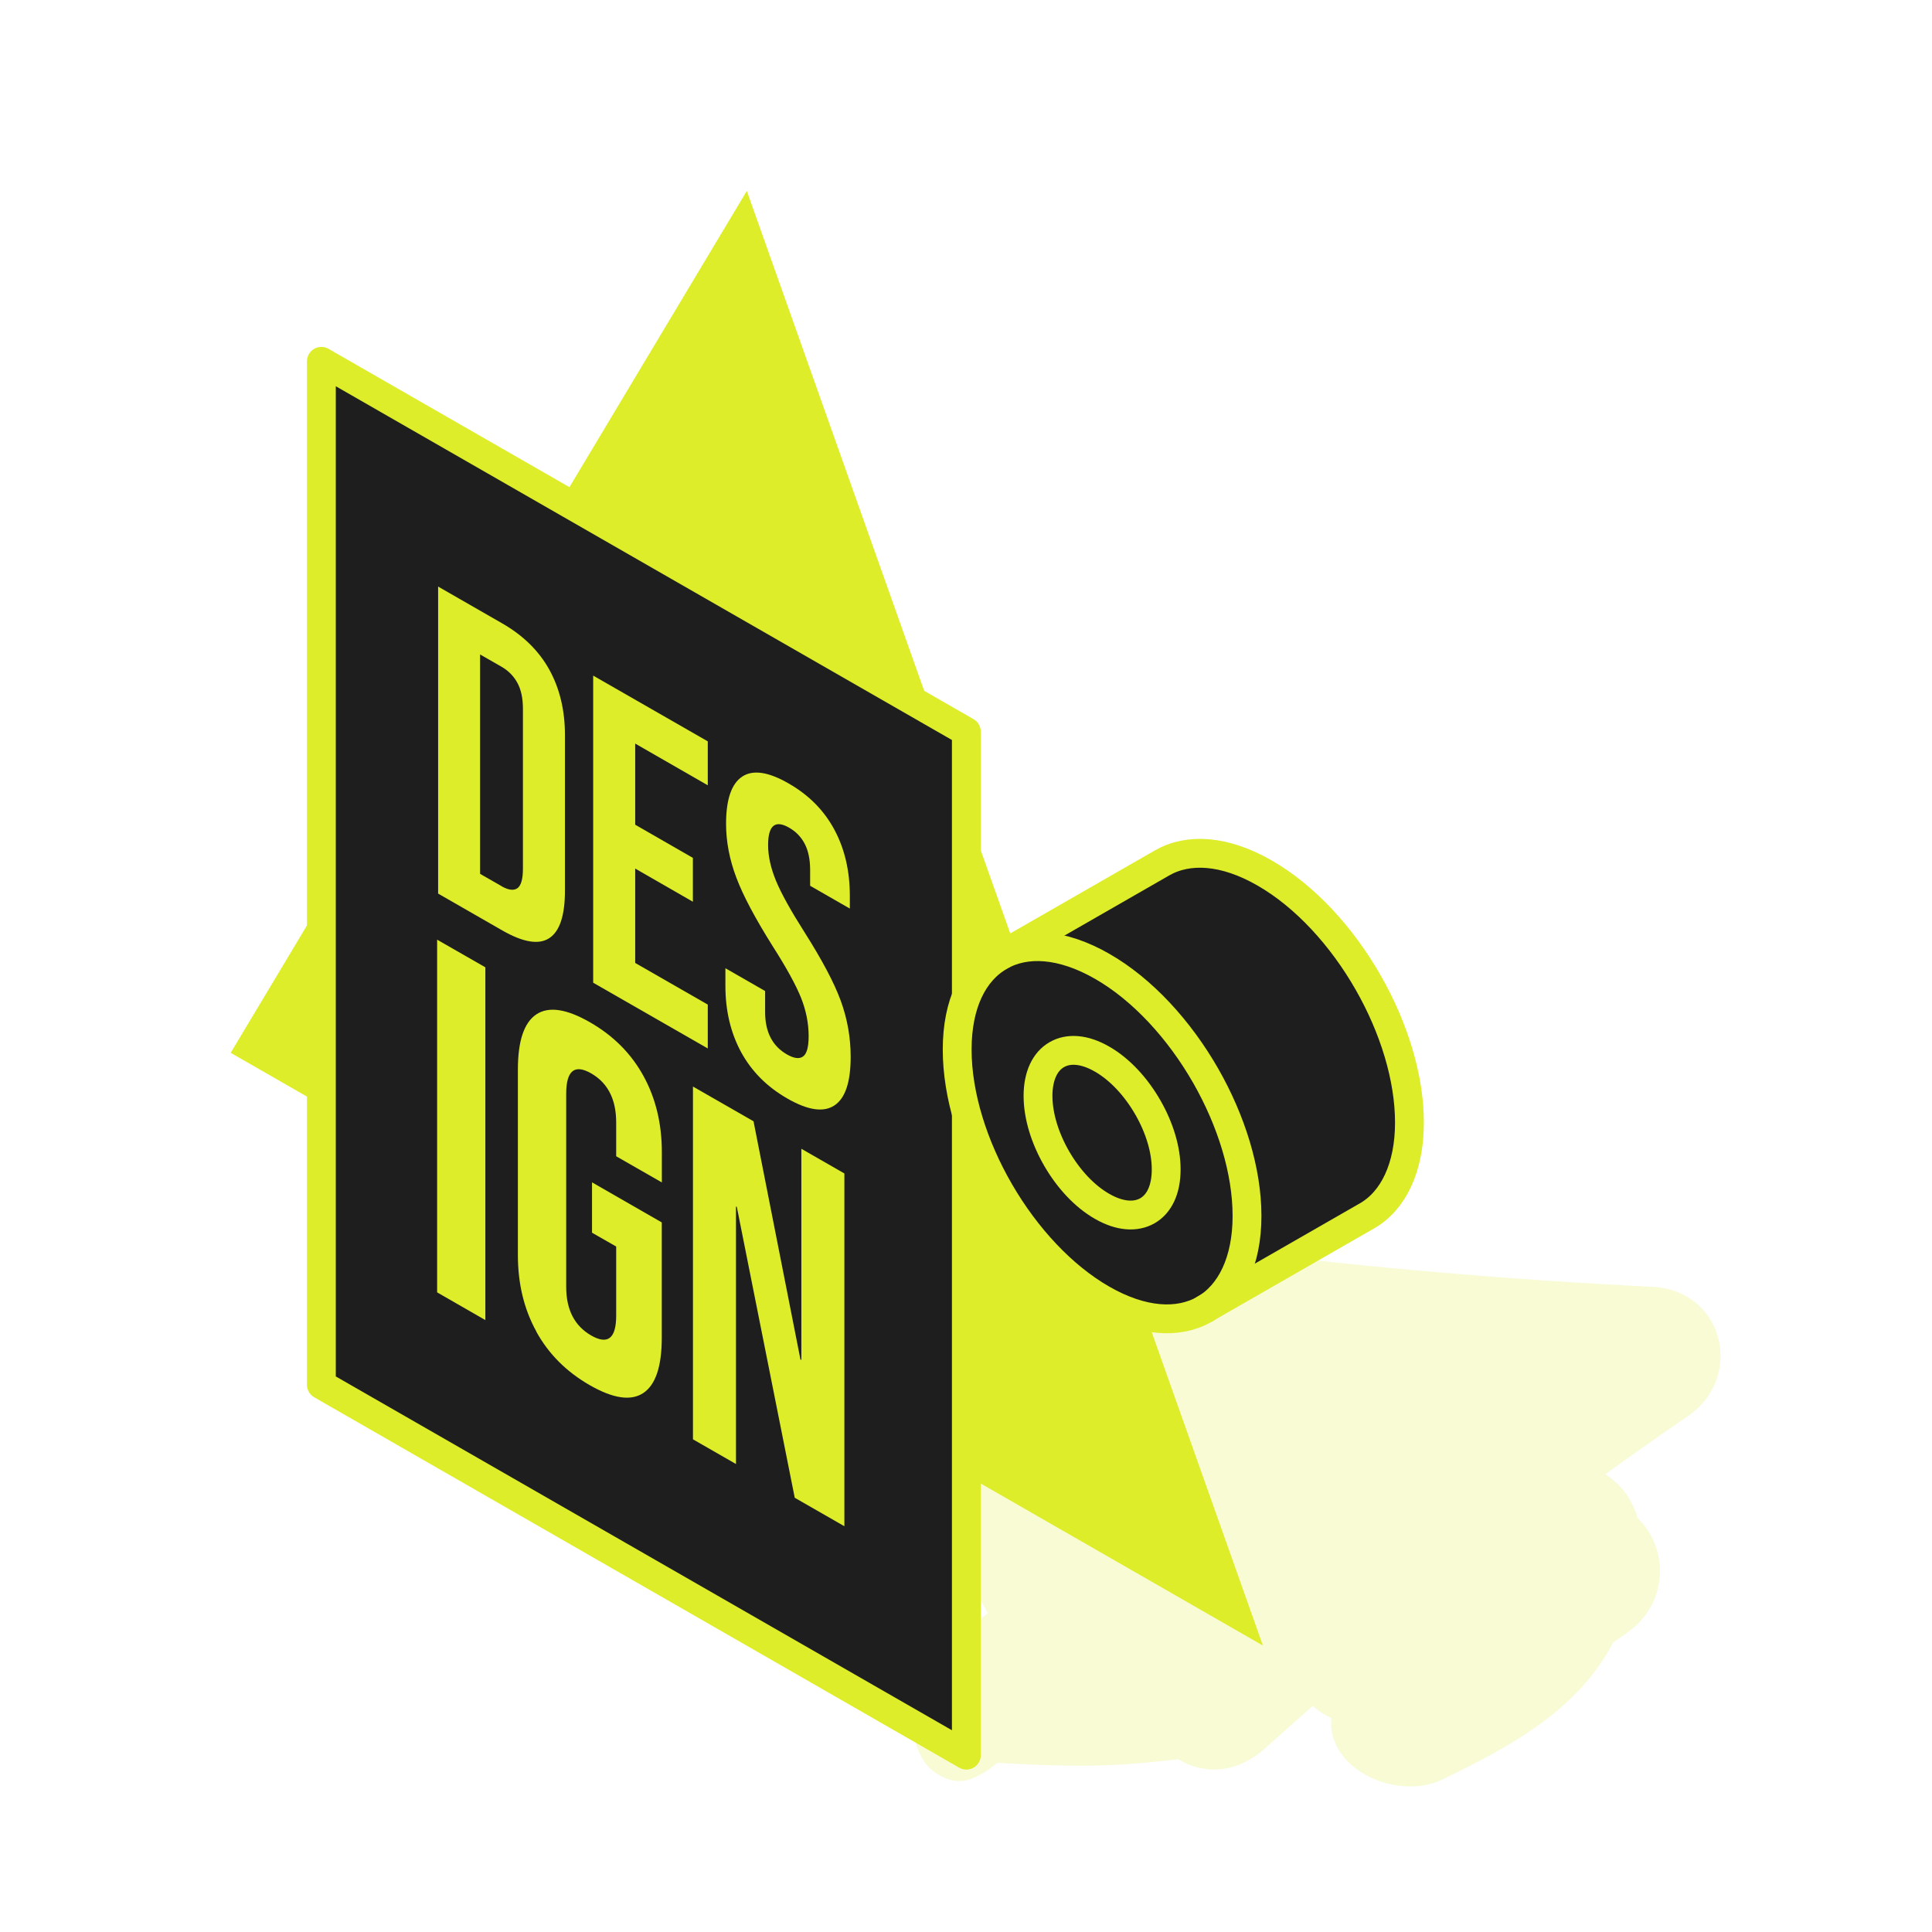
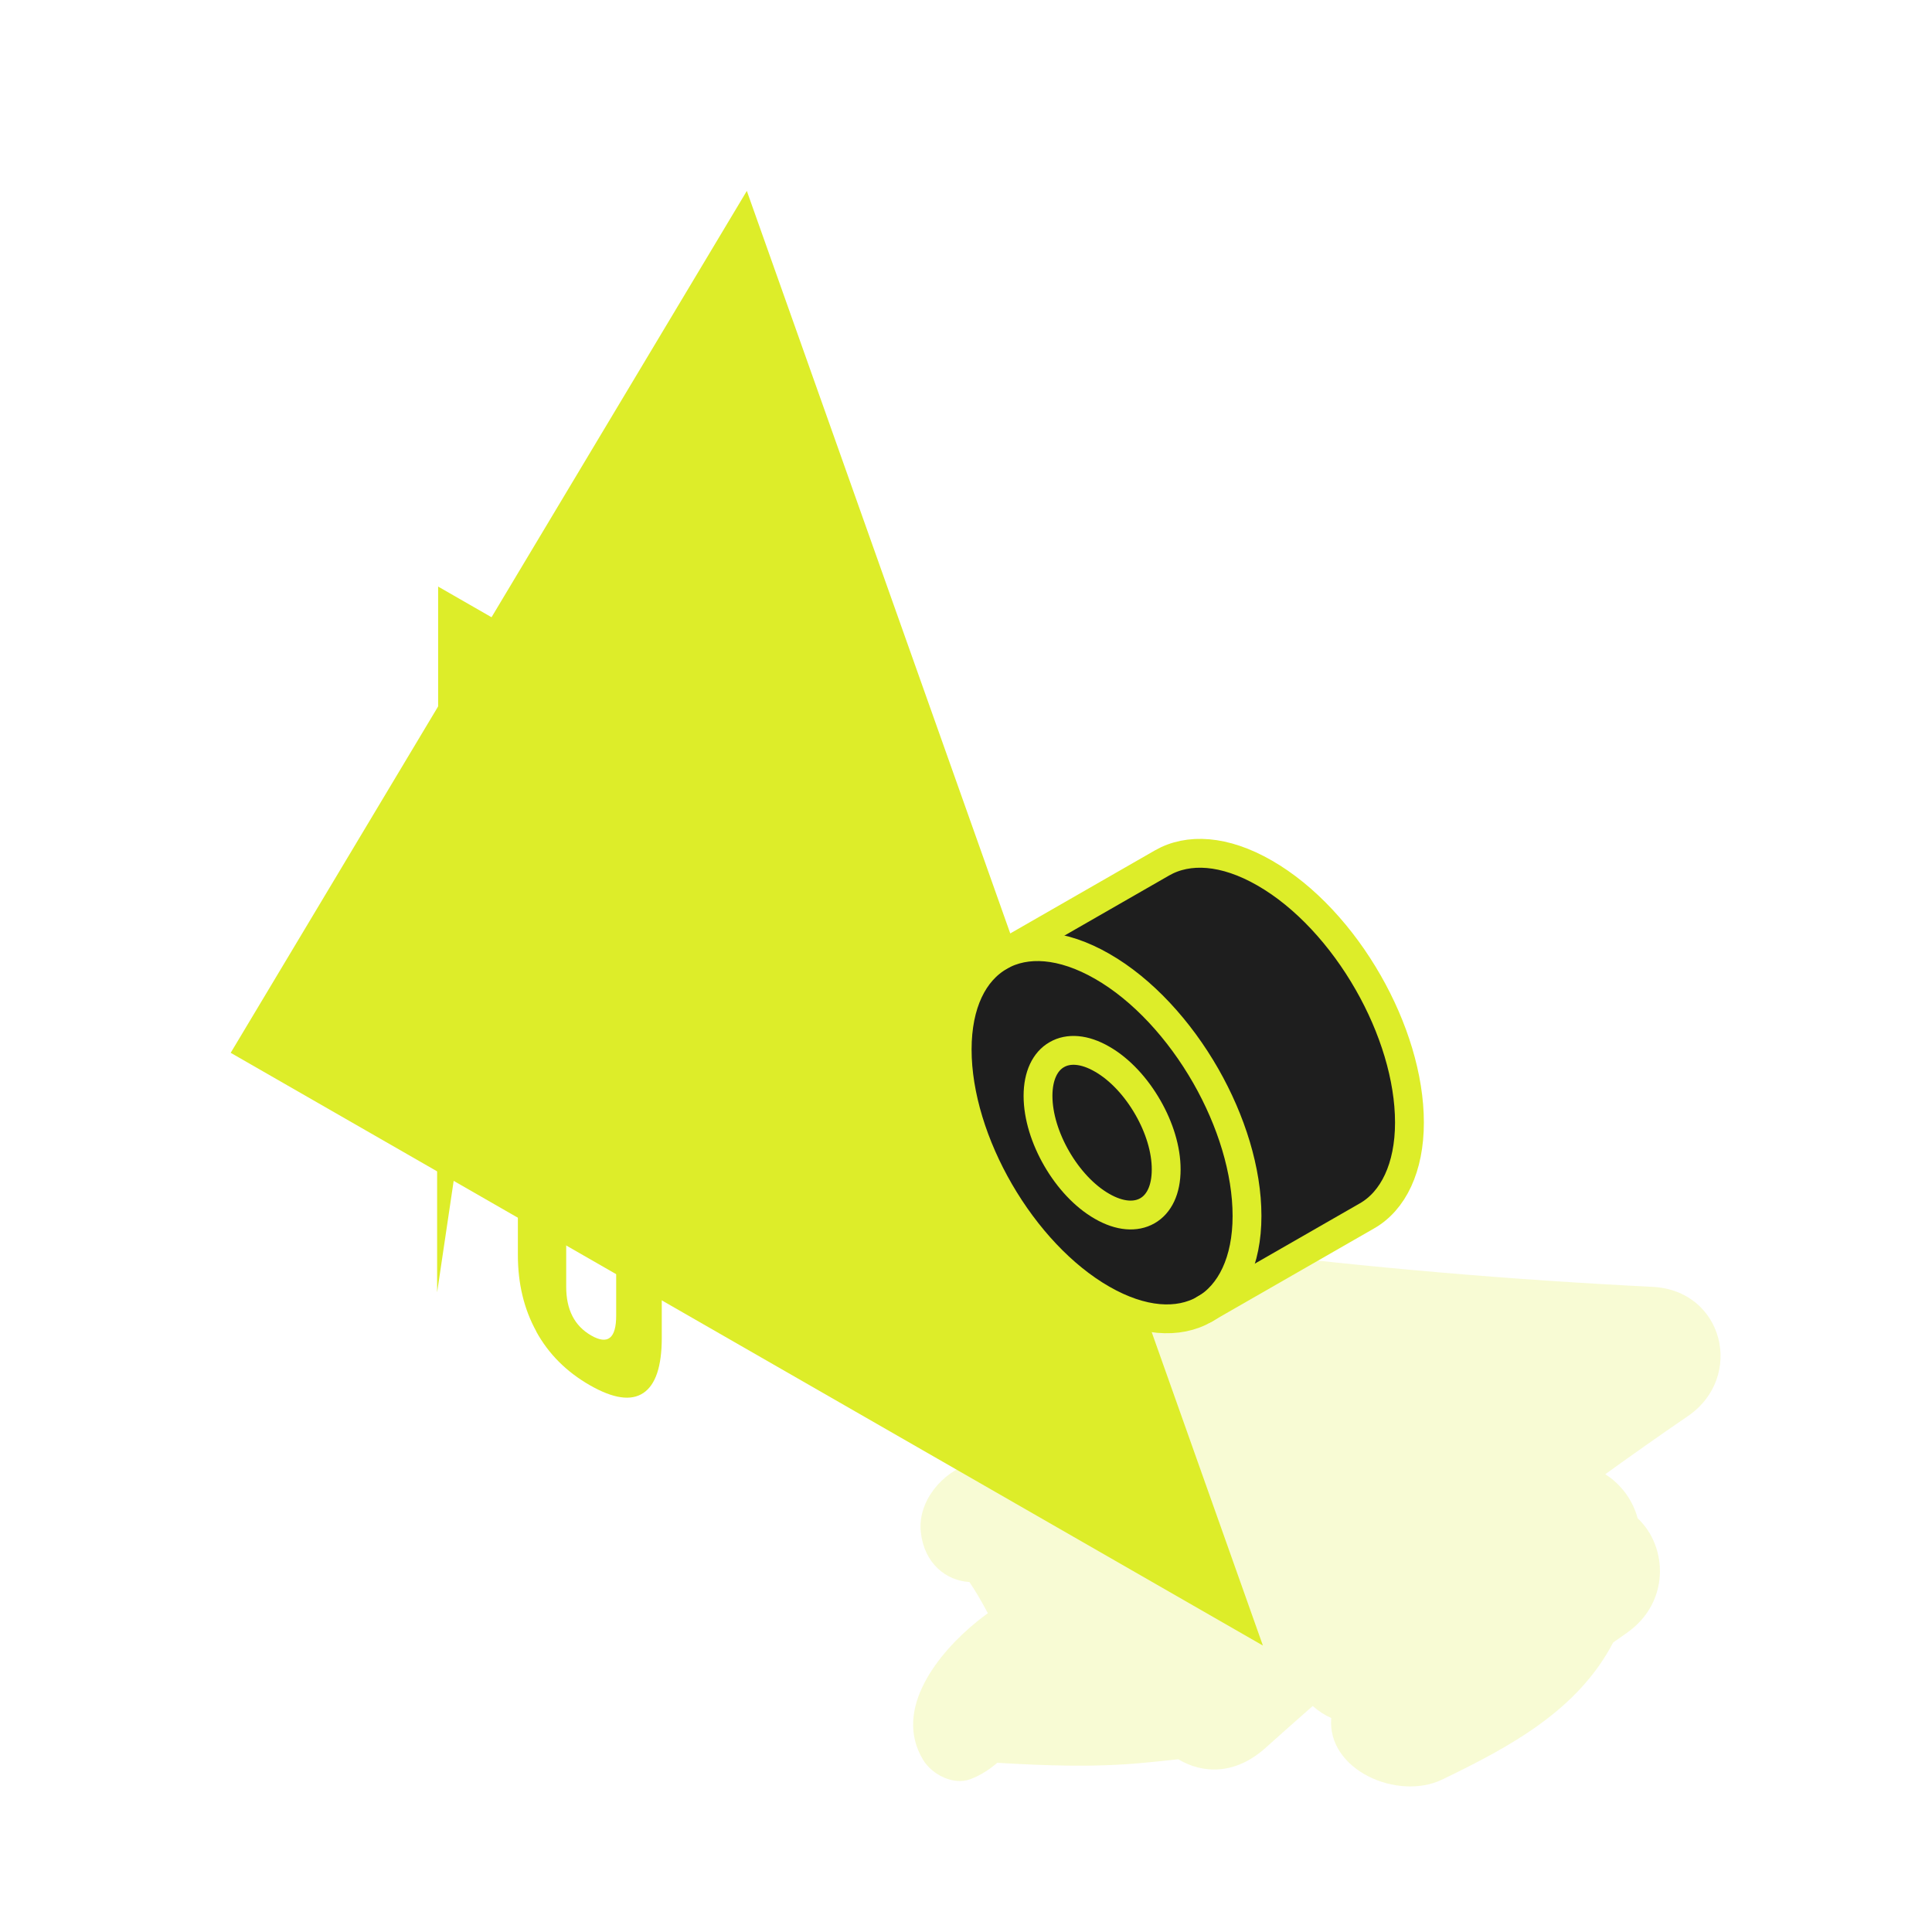
<svg xmlns="http://www.w3.org/2000/svg" class="animate" width="201" height="201" viewBox="0 0 201 201" fill="none">
  <g clip-path="url(#clip0_128_1782)">
    <path opacity="0.2" d="M171.924 133.88C157.204 133.144 142.527 131.902 127.893 130.079C113.345 128.264 99.012 125.815 84.352 126.192C81.408 126.269 79.807 130.61 82.76 132.048C92.814 136.953 103.411 139.779 114.3 141.799C112.398 143.665 111.012 145.814 110.676 148.263C108.989 149.812 108.378 151.756 108.542 153.682C108.481 153.639 108.412 153.588 108.352 153.545C106.174 152.038 103.575 151.456 101.001 152.244C98.014 153.151 95.44 156.216 95.801 159.426C96.163 162.671 98.444 164.452 100.854 164.589C101.164 165.051 101.466 165.522 101.75 166.001C102.111 166.609 102.438 167.226 102.774 167.833C102.412 168.099 102.051 168.373 101.698 168.655C97.669 171.9 92.84 177.816 96.042 183.098C96.963 184.613 99.184 185.777 100.975 185.093C102.077 184.673 102.955 184.074 103.755 183.397C108.817 183.697 113.939 183.885 118.983 183.397C120.189 183.278 121.394 183.166 122.582 183.029C125.155 184.57 128.556 184.656 131.689 181.822C133.307 180.367 134.934 178.929 136.57 177.49C137.147 177.995 137.792 178.423 138.498 178.74C138.051 184.168 145.428 187.37 150.05 185.135C157.187 181.694 164.168 177.901 167.827 170.881L169.29 169.854C173.749 166.703 173.525 160.907 170.375 157.954C169.875 156.07 168.636 154.401 167.009 153.374C169.849 151.328 172.707 149.307 175.591 147.338C181.531 143.28 179.336 134.248 171.924 133.88Z" fill="#DDED29" />
    <path d="M24 109.532L77.698 19.863L131.388 171.198L24 109.532Z" fill="#DDED29" />
-     <path d="M100.536 182.601L33.435 144.068V37.593L100.536 76.118V182.601Z" fill="#1E1E1E" stroke="#DDED29" stroke-width="3" stroke-linecap="round" stroke-linejoin="round" />
    <path d="M45.581 61.025L52.261 64.861C54.43 66.111 56.065 67.711 57.15 69.672C58.235 71.632 58.777 73.91 58.777 76.495V92.65C58.777 95.235 58.235 96.888 57.15 97.598C56.065 98.317 54.43 98.043 52.261 96.802L45.581 92.967V61.017V61.025ZM52.175 92.196C52.889 92.607 53.44 92.676 53.827 92.41C54.206 92.145 54.404 91.46 54.404 90.364V73.747C54.404 72.651 54.215 71.752 53.827 71.042C53.44 70.331 52.889 69.775 52.175 69.364L49.945 68.088V90.912L52.175 92.188V92.196Z" fill="#DDED29" />
    <path d="M61.712 70.288L73.635 77.128V81.7L66.085 77.36V85.801L72.085 89.251V93.814L66.085 90.364V100.183L73.635 104.515V109.078L61.712 102.238V70.288Z" fill="#DDED29" />
    <path d="M77.096 109.447C76.011 107.435 75.469 105.141 75.469 102.555V100.732L79.601 103.103V105.295C79.601 107.366 80.358 108.83 81.865 109.695C82.605 110.123 83.173 110.192 83.552 109.909C83.939 109.627 84.129 108.925 84.129 107.795C84.129 106.459 83.862 105.123 83.337 103.805C82.803 102.478 81.83 100.697 80.393 98.446C78.594 95.586 77.328 93.215 76.614 91.323C75.899 89.439 75.538 87.565 75.538 85.707C75.538 83.181 76.097 81.546 77.208 80.801C78.318 80.056 79.936 80.288 82.054 81.512C84.146 82.71 85.73 84.311 86.806 86.315C87.882 88.318 88.415 90.612 88.415 93.198V94.525L84.284 92.153V90.51C84.284 89.414 84.094 88.506 83.724 87.796C83.354 87.077 82.812 86.52 82.097 86.109C80.642 85.27 79.911 85.878 79.911 87.916C79.911 89.071 80.186 90.304 80.728 91.623C81.271 92.941 82.261 94.722 83.69 96.973C85.515 99.85 86.78 102.23 87.469 104.113C88.157 105.997 88.502 107.949 88.502 109.952C88.502 112.572 87.942 114.258 86.814 115.003C85.687 115.756 84.051 115.517 81.908 114.284C79.79 113.068 78.189 111.459 77.096 109.447Z" fill="#DDED29" />
-     <path d="M45.477 97.761L50.496 100.637V137.339L45.477 134.454V97.761Z" fill="#DDED29" />
+     <path d="M45.477 97.761L50.496 100.637L45.477 134.454V97.761Z" fill="#DDED29" />
    <path d="M55.798 138.52C54.516 136.2 53.879 133.546 53.879 130.576V111.279C53.879 108.308 54.516 106.39 55.798 105.534C57.081 104.678 58.932 104.952 61.368 106.348C63.804 107.743 65.664 109.609 66.938 111.929C68.22 114.258 68.857 116.903 68.857 119.874V123.016L64.106 120.294V116.784C64.106 114.369 63.236 112.666 61.506 111.673C59.776 110.679 58.906 111.381 58.906 113.796V133.88C58.906 136.26 59.776 137.947 61.506 138.94C63.236 139.933 64.106 139.248 64.106 136.868V129.685L61.592 128.247V123.007L68.849 127.177V139.179C68.849 142.15 68.212 144.068 66.929 144.924C65.646 145.78 63.796 145.506 61.359 144.111C58.923 142.715 57.064 140.849 55.79 138.529L55.798 138.52Z" fill="#DDED29" />
-     <path d="M72.094 113.042L78.395 116.655L83.276 141.431L83.371 141.483V119.515L87.847 122.083V158.785L82.682 155.822L76.657 125.567L76.57 125.516V152.312L72.094 149.744V113.042Z" fill="#DDED29" />
    <path class="animate2" d="M121.326 121.675C121.326 123.79 120.586 125.271 119.372 125.965C118.158 126.658 116.497 126.564 114.654 125.502C112.812 124.449 111.151 122.634 109.946 120.554C108.741 118.474 107.992 116.136 107.992 114.013C107.992 111.899 108.741 110.409 109.946 109.724C111.151 109.022 112.821 109.125 114.654 110.186C116.531 111.257 118.218 113.114 119.432 115.237C120.611 117.292 121.334 119.595 121.326 121.675Z" fill="#1E1E1E" />
    <path class="animate2" d="M125.458 111.942C128.109 116.59 129.745 121.796 129.745 126.504C129.745 131.213 128.058 134.654 125.329 136.212C122.6 137.779 118.83 137.548 114.672 135.159C110.506 132.771 106.735 128.67 104.006 123.97C101.278 119.27 99.59 113.971 99.59 109.194C99.59 104.416 101.278 101.052 104.015 99.494C106.735 97.927 110.506 98.15 114.672 100.538C118.899 102.961 122.721 107.165 125.458 111.95V111.942ZM119.381 125.965C120.586 125.271 121.335 123.782 121.335 121.676C121.335 119.595 120.62 117.292 119.441 115.238C118.227 113.115 116.54 111.257 114.663 110.187C112.821 109.134 111.16 109.031 109.955 109.724C108.75 110.409 108.001 111.899 108.001 114.014C108.001 116.128 108.75 118.465 109.955 120.554C111.16 122.635 112.83 124.45 114.663 125.503C116.514 126.564 118.176 126.658 119.381 125.965Z" fill="#1E1E1E" />
    <path class="animate2" d="M104.006 99.485L120.896 89.785C123.625 88.219 127.395 88.433 131.561 90.83C135.788 93.253 139.619 97.456 142.347 102.242C144.999 106.882 146.634 112.096 146.634 116.796C146.634 121.496 144.947 124.946 142.218 126.504L125.32 136.204C128.049 134.646 129.736 131.281 129.736 126.496C129.736 121.71 128.101 116.582 125.449 111.933C122.703 107.147 118.881 102.944 114.663 100.521C110.497 98.133 106.727 97.91 104.006 99.477V99.485Z" fill="#1E1E1E" />
    <path class="animate2" d="M104.006 99.485C106.735 97.918 110.497 98.141 114.663 100.53C118.89 102.952 122.712 107.156 125.449 111.941C128.101 116.59 129.736 121.795 129.736 126.504C129.736 131.213 128.049 134.646 125.32 136.212C122.591 137.779 118.821 137.548 114.663 135.159C110.497 132.771 106.726 128.67 103.998 123.97C101.269 119.27 99.582 113.97 99.582 109.193C99.582 104.416 101.269 101.06 104.006 99.494V99.485Z" stroke="#DDED29" stroke-width="3" stroke-linecap="round" stroke-linejoin="round" />
    <path class="animate2" d="M109.946 109.724C111.151 109.022 112.821 109.125 114.654 110.186C116.531 111.257 118.218 113.114 119.432 115.237C120.611 117.292 121.334 119.595 121.326 121.675C121.326 123.79 120.586 125.271 119.372 125.965C118.158 126.658 116.497 126.564 114.654 125.502C112.812 124.449 111.151 122.634 109.946 120.554C108.741 118.474 107.992 116.136 107.992 114.013C107.992 111.899 108.741 110.409 109.946 109.724Z" stroke="#DDED29" stroke-width="3" stroke-linecap="round" stroke-linejoin="round" />
    <path class="animate2" d="M103.998 99.477L120.896 89.777C123.625 88.21 127.395 88.424 131.562 90.821C135.788 93.244 139.619 97.448 142.348 102.233C144.999 106.873 146.635 112.087 146.635 116.787C146.635 121.487 144.947 124.937 142.219 126.495L125.321 136.195" stroke="#DDED29" stroke-width="3" stroke-linecap="round" stroke-linejoin="round" />
  </g>
  <defs>
    <clipPath id="clip0_128_1782">
      <rect width="155" height="166" fill="white" transform="translate(24 19.863)" />
    </clipPath>
  </defs>
  <style>
		.animate{
			animation: animate1 3s ease-in-out infinite;
		}
        .animate2{
			animation: animate2 3s ease-in-out infinite;
		}
		@keyframes animate1 {
		  0% {transform:translateY(2px)}
		  50% {transform:translateY(-2px)}
		  100% {transform:translateY(2px)}
		}
        @keyframes animate2 {
		  0% {transform:translate(0px, 0px)}
		  50% {transform:translate(-6px, -30px)}
		  100% {transform:translate(0px, 0px)}
		}
       
	</style>
</svg>